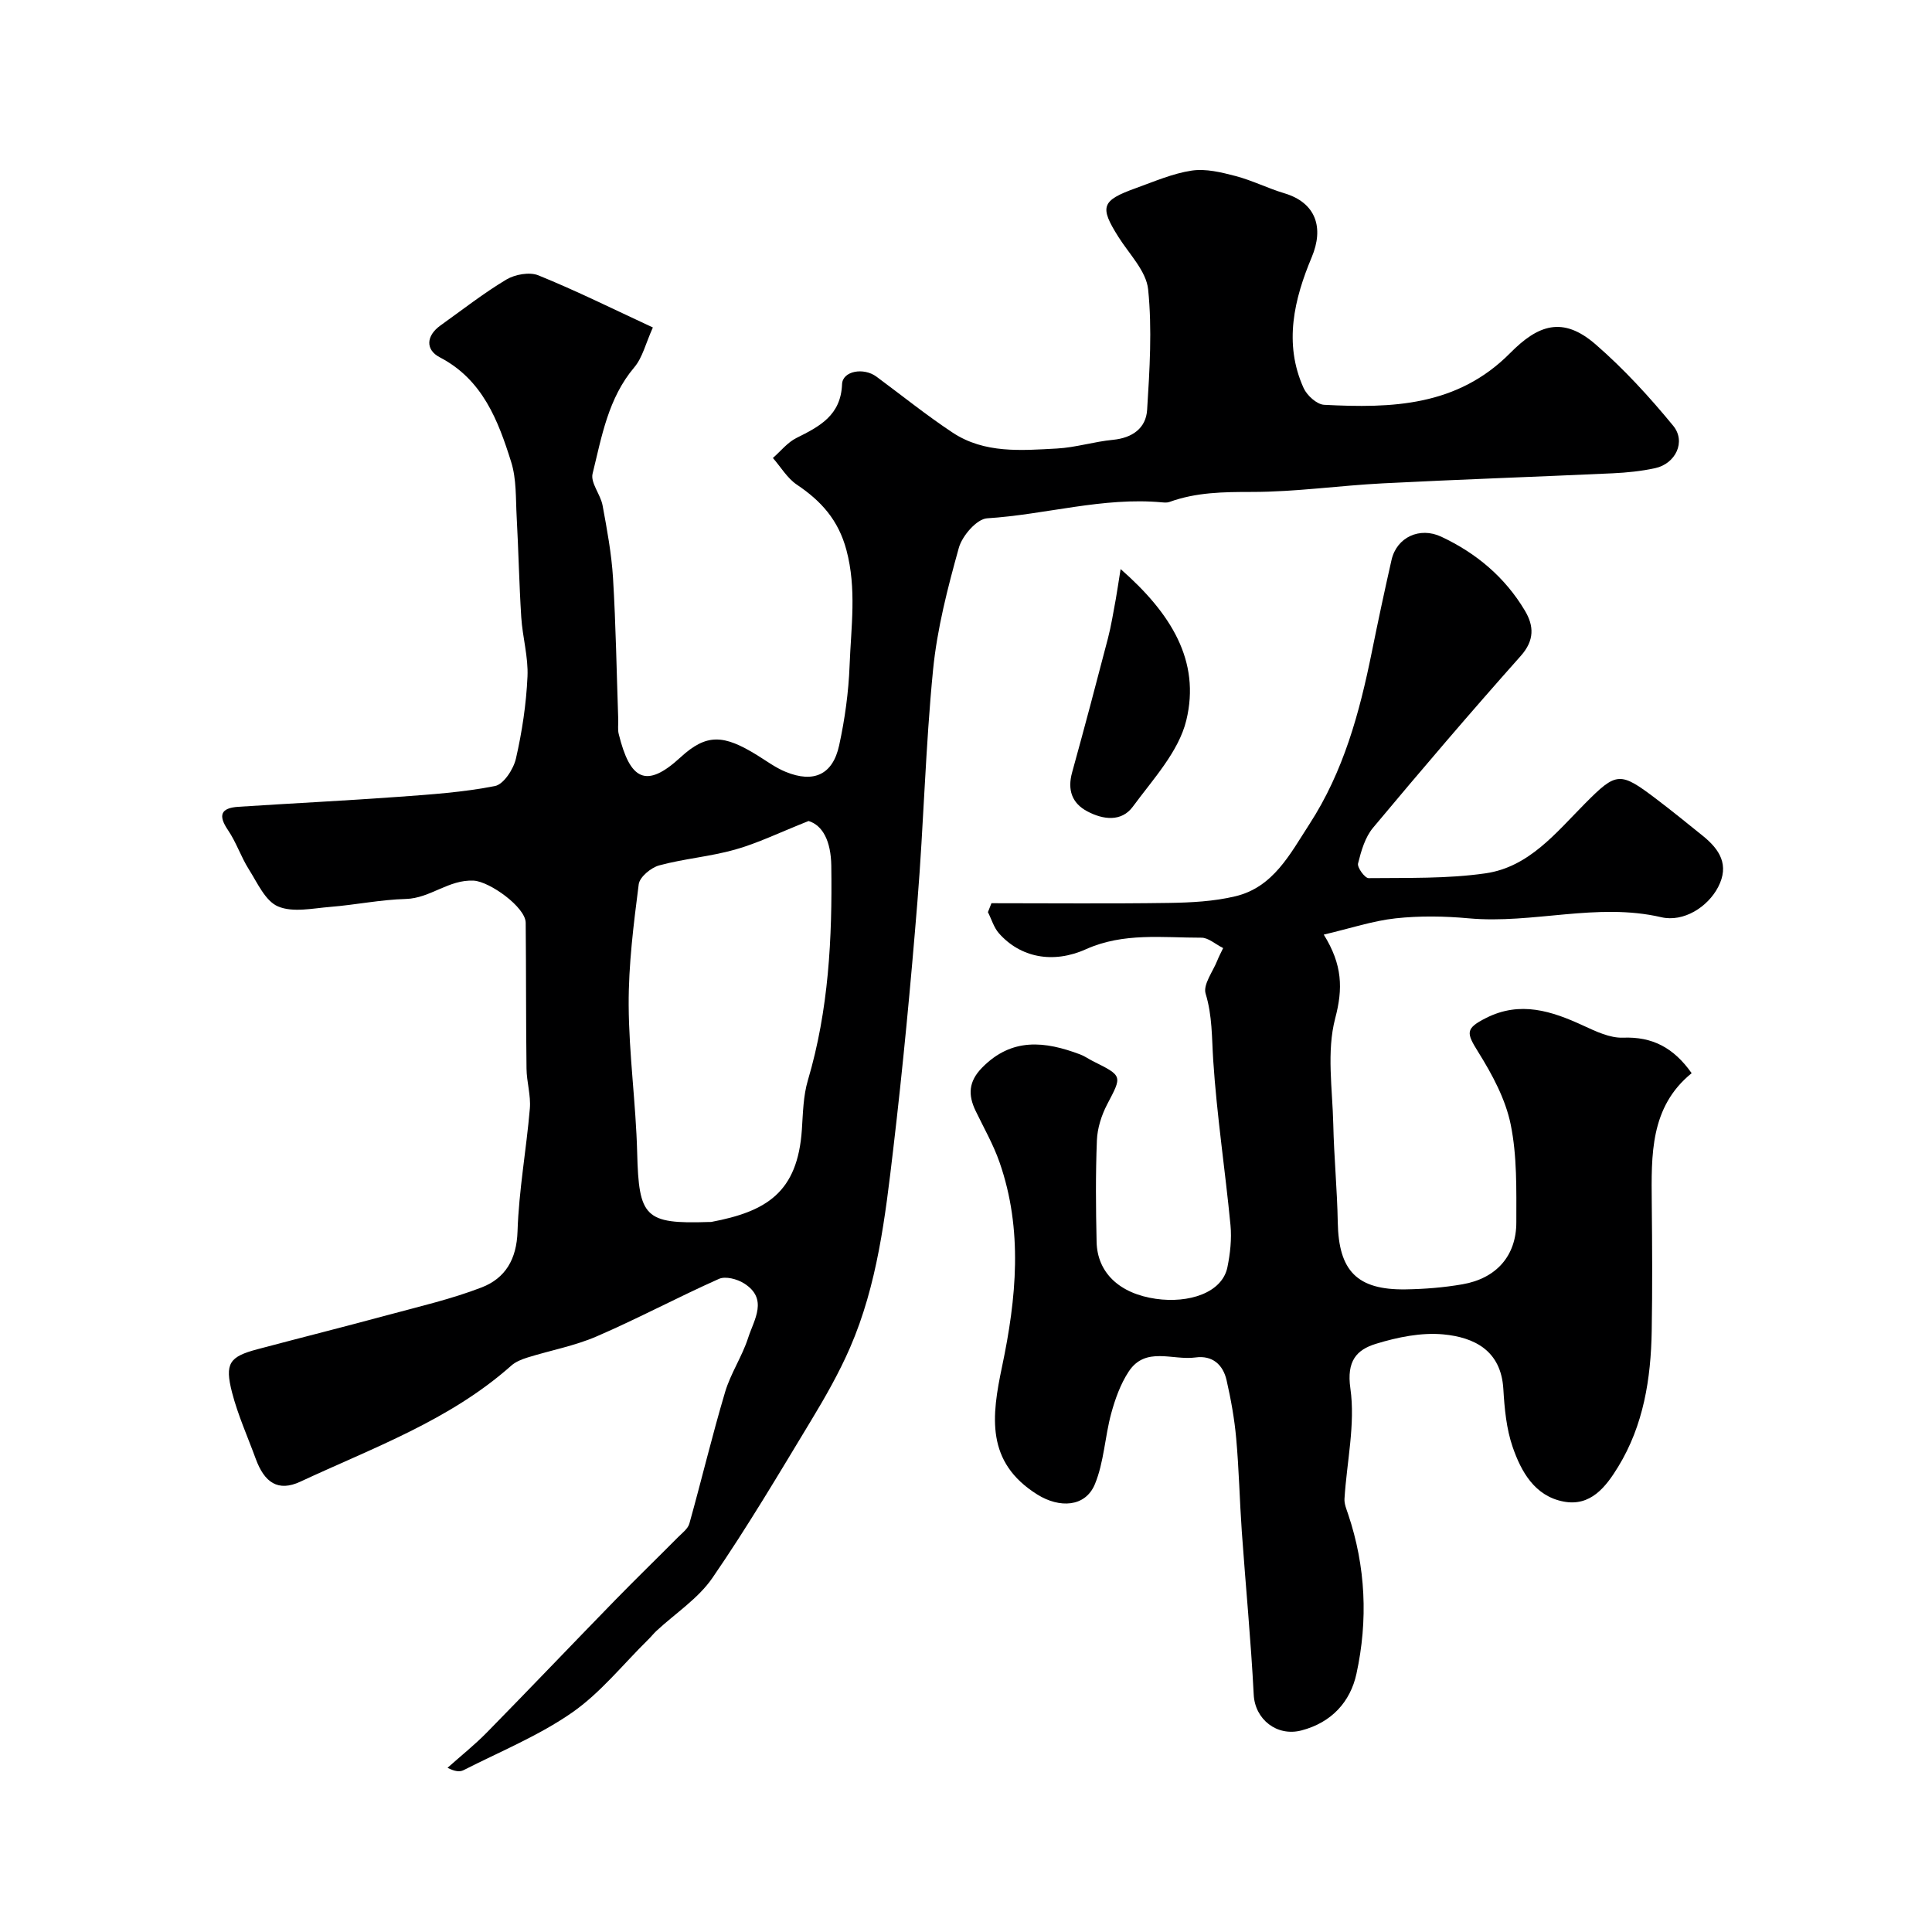
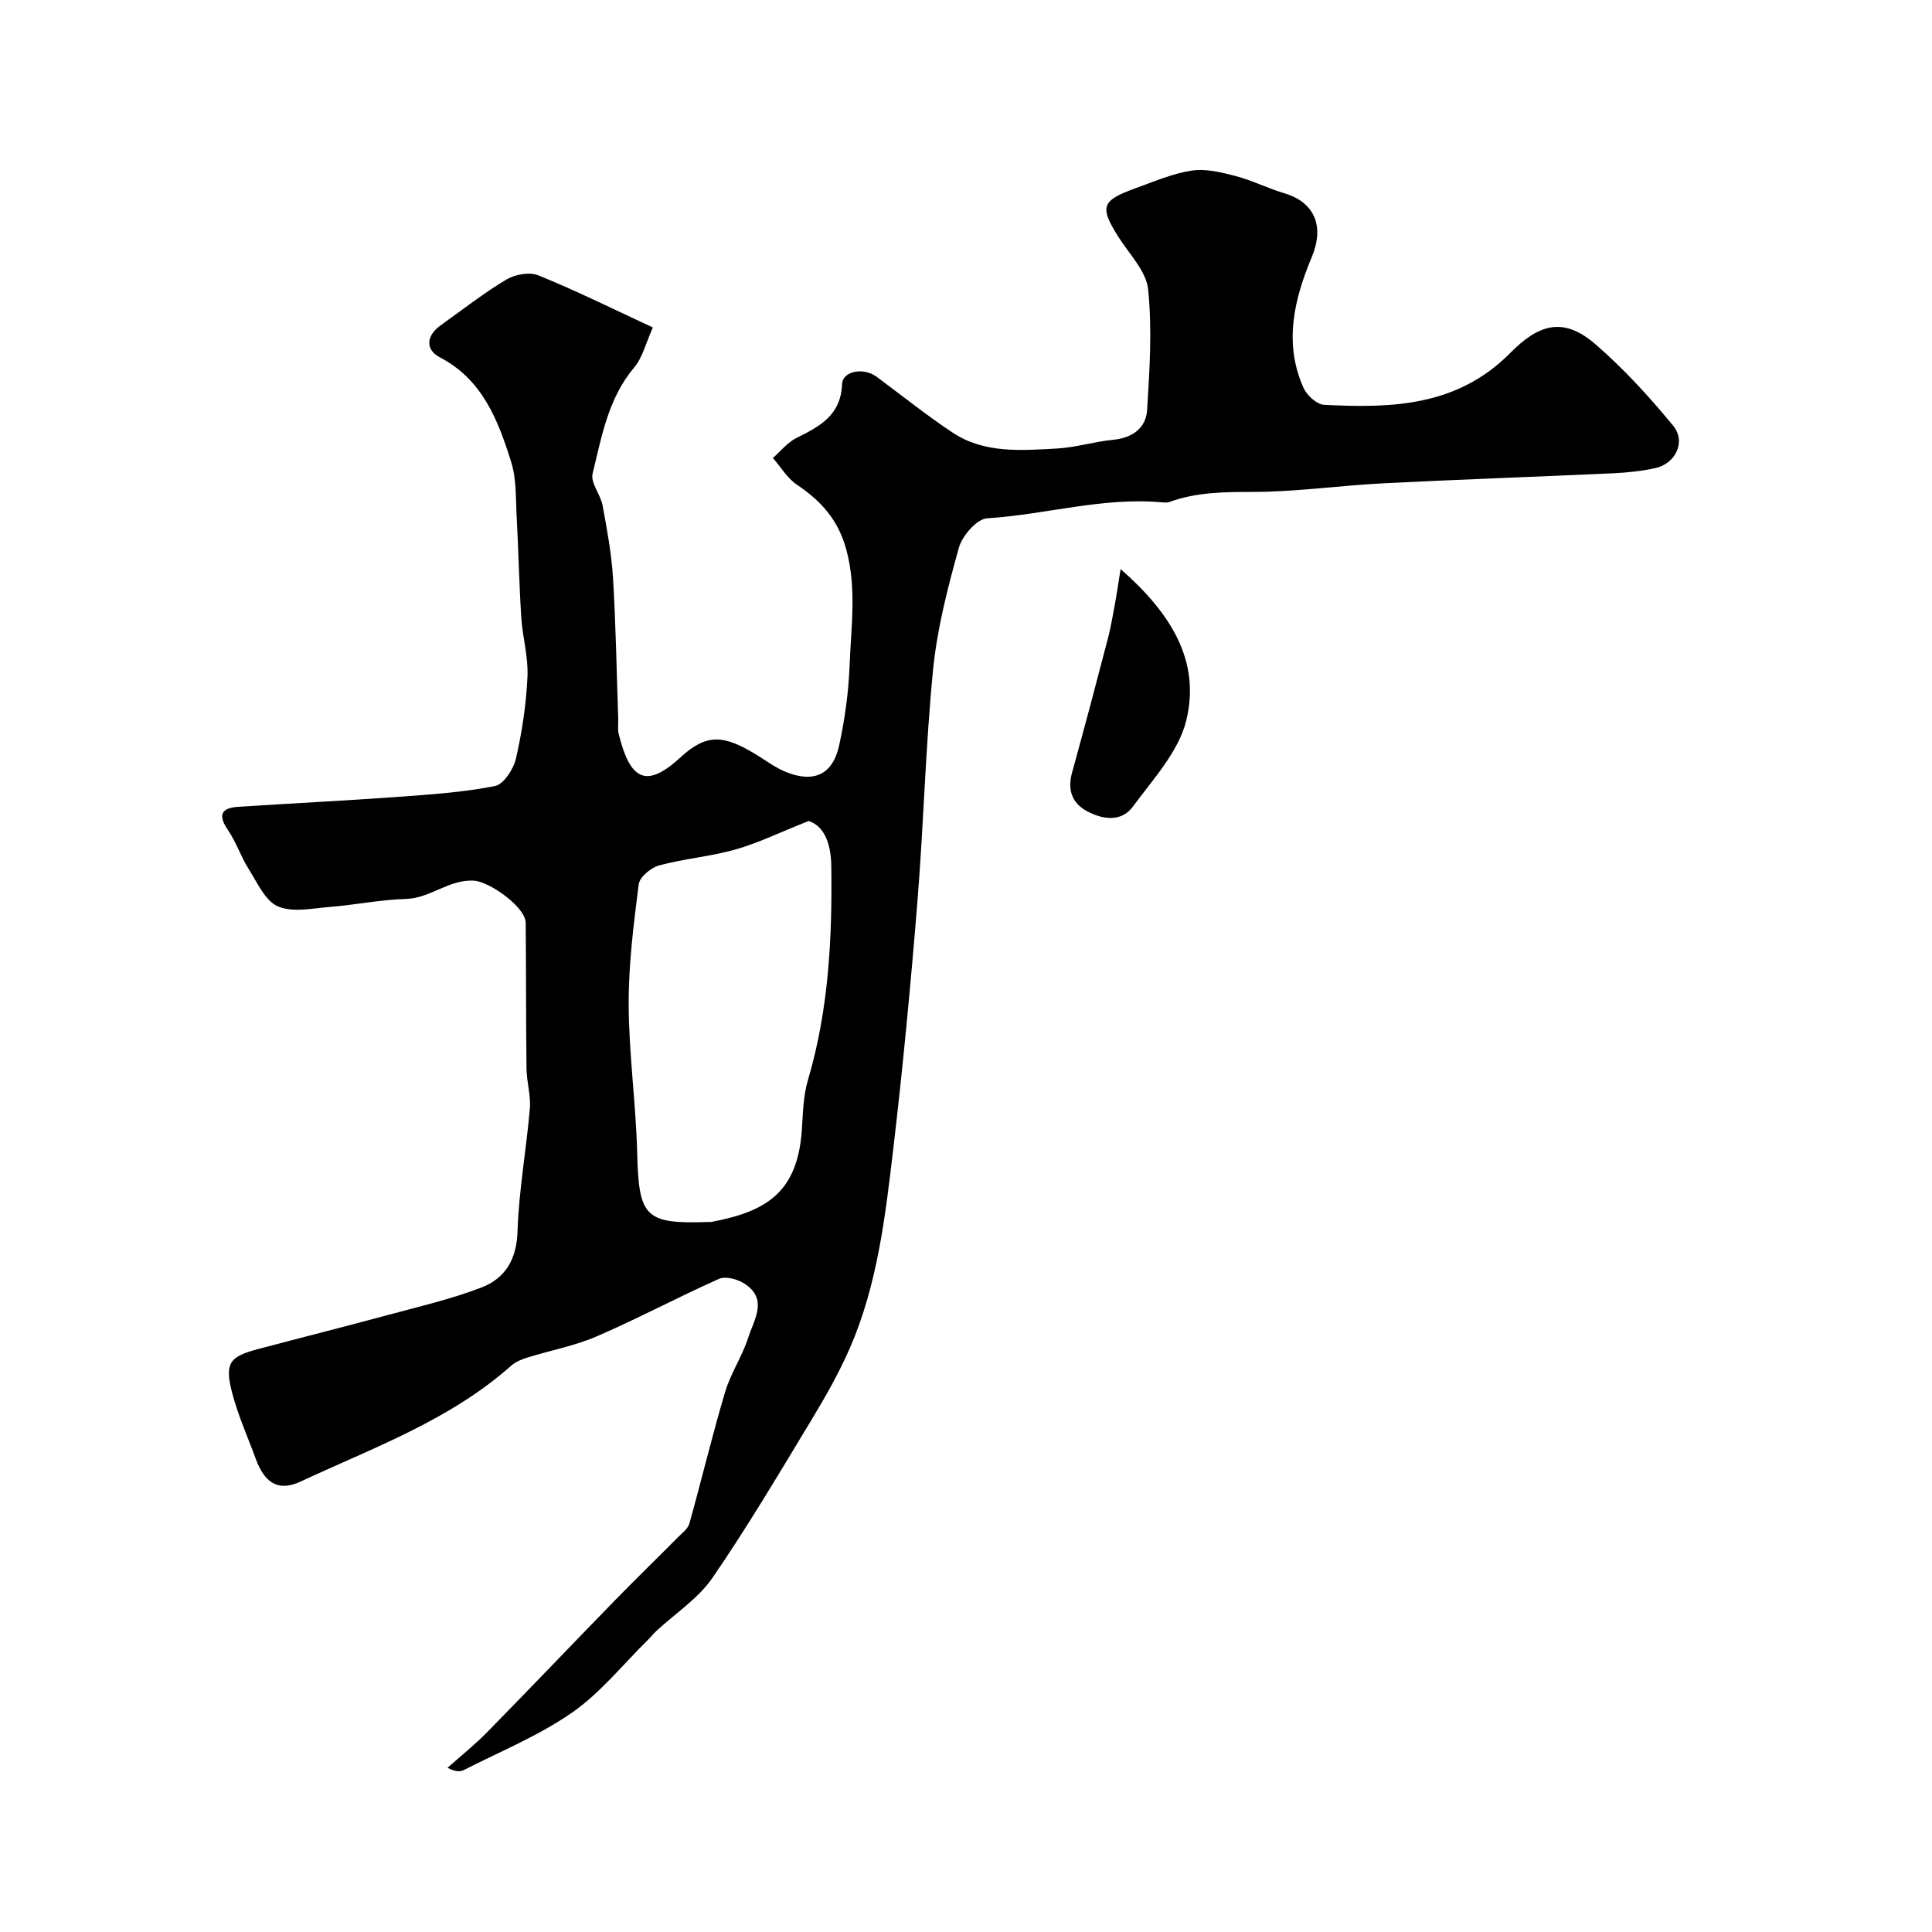
<svg xmlns="http://www.w3.org/2000/svg" enable-background="new 0 0 400 400" viewBox="0 0 400 400">
  <g fill="#000001">
    <path d="m135.17 67.8c-1.5 3.32-2.14 6.23-3.84 8.24-5.42 6.41-6.75 14.35-8.64 22.02-.47 1.9 1.65 4.31 2.07 6.59.92 4.98 1.85 9.99 2.16 15.03.59 9.75.74 19.53 1.08 29.3.03 1-.14 2.04.1 2.99 2.34 9.49 5.65 11.41 12.79 4.83 5.42-4.99 8.97-4.71 15.88-.44 1.94 1.2 3.82 2.6 5.91 3.45 5.8 2.37 9.74.58 11.06-5.5 1.18-5.42 1.95-11 2.16-16.54.3-7.95 1.49-15.85-.66-23.9-1.67-6.22-5.22-10.14-10.25-13.52-2-1.34-3.33-3.66-4.97-5.53 1.61-1.41 3.02-3.22 4.87-4.14 4.81-2.39 9.2-4.68 9.45-11.14.11-2.75 4.47-3.52 7.12-1.56 5.25 3.88 10.35 8 15.79 11.6 6.59 4.35 14.2 3.68 21.59 3.28 3.88-.21 7.7-1.43 11.59-1.8 4.01-.39 6.83-2.4 7.07-6.2.52-8.3 1.05-16.71.21-24.94-.39-3.8-3.92-7.32-6.16-10.88-3.93-6.23-3.54-7.52 3.62-10.09 3.81-1.37 7.62-3.04 11.57-3.63 2.92-.44 6.14.36 9.09 1.13 3.43.9 6.66 2.54 10.07 3.56 6.6 1.97 8.23 7.16 5.68 13.24-3.62 8.63-5.87 17.85-1.68 27.09.69 1.53 2.73 3.39 4.24 3.47 13.98.73 27.57.35 38.54-10.73 5.74-5.8 10.84-7.7 17.65-1.8 5.85 5.07 11.16 10.87 16.08 16.86 2.73 3.32.48 7.88-3.74 8.79-2.86.62-5.82.92-8.75 1.06-15.87.73-31.74 1.27-47.6 2.08-9.05.46-18.07 1.78-27.11 1.78-5.88 0-11.55.06-17.1 2.08-.45.16-1 .12-1.49.08-12.27-1.14-24.13 2.54-36.25 3.3-2.14.13-5.16 3.63-5.85 6.1-2.31 8.29-4.5 16.75-5.34 25.28-1.57 15.91-1.94 31.94-3.23 47.88-1.39 17.18-3.01 34.36-5.03 51.48-1.64 13.91-3.27 27.93-8.93 40.97-2.26 5.2-5.1 10.19-8.04 15.05-6.65 10.99-13.19 22.06-20.46 32.63-2.94 4.27-7.66 7.32-11.56 10.94-.61.56-1.12 1.23-1.72 1.81-5.21 5.12-9.87 11.02-15.78 15.13-6.91 4.8-14.89 8.06-22.45 11.91-.78.4-1.82.29-3.32-.49 2.73-2.44 5.61-4.73 8.16-7.33 8.89-9.06 17.63-18.24 26.49-27.33 4.3-4.41 8.72-8.7 13.06-13.07.87-.88 2.06-1.75 2.36-2.84 2.53-9.05 4.71-18.2 7.39-27.21 1.15-3.88 3.54-7.38 4.78-11.25 1.21-3.75 4.23-8.07-.87-11.27-1.41-.89-3.83-1.53-5.18-.92-8.51 3.79-16.74 8.2-25.28 11.89-4.56 1.98-9.58 2.9-14.36 4.39-1.19.37-2.46.88-3.36 1.68-12.73 11.32-28.59 16.99-43.66 24.02-4.63 2.16-7.45.18-9.25-4.75-1.67-4.56-3.69-9.04-4.9-13.72-1.55-6.04-.54-7.4 5.24-8.94 9.1-2.42 18.23-4.71 27.32-7.17 6.41-1.73 12.94-3.25 19.11-5.63 4.9-1.89 7.26-5.82 7.44-11.62.27-8.49 1.83-16.94 2.55-25.43.23-2.71-.66-5.49-.69-8.25-.13-10.06-.07-20.13-.17-30.2-.03-3.24-7.47-8.54-10.75-8.72-5.19-.28-9 3.65-14.06 3.79-5.22.14-10.41 1.22-15.63 1.64-3.64.29-7.75 1.22-10.83-.09-2.64-1.11-4.27-4.88-6.04-7.67-1.64-2.59-2.61-5.61-4.33-8.14-2.11-3.1-1.45-4.58 2.13-4.82 11.03-.72 22.07-1.26 33.1-2.06 6.71-.49 13.47-.94 20.05-2.24 1.8-.36 3.84-3.5 4.34-5.69 1.27-5.55 2.13-11.26 2.39-16.95.19-4.08-1.03-8.2-1.29-12.32-.44-6.93-.57-13.87-.95-20.8-.21-3.79-.02-7.77-1.13-11.31-2.7-8.63-5.93-17.09-14.78-21.69-3.02-1.57-2.84-4.47.14-6.6 4.51-3.22 8.89-6.66 13.63-9.5 1.8-1.07 4.81-1.62 6.64-.87 7.84 3.18 15.41 6.94 23.7 10.79zm32.24 102.18c-6.07 2.41-10.51 4.59-15.19 5.91-5.14 1.46-10.57 1.88-15.74 3.28-1.7.46-4.05 2.41-4.24 3.91-1.06 8.29-2.12 16.66-2.08 24.99.05 10.2 1.5 20.38 1.76 30.59.34 13.35 1.57 14.79 14.84 14.34.17-.01.34.02.5-.01 11.36-2.15 17.88-6.05 18.76-19.12.23-3.43.28-6.98 1.25-10.23 4.3-14.54 5.05-29.38 4.84-44.41-.08-5.11-1.78-8.35-4.7-9.25z" />
-     <path d="m253.24 196.29c-1.63-.82-3.07-2.16-4.5-2.15-8.02.01-16.13-1.1-23.89 2.38-6.87 3.09-13.61 1.71-18.03-3.29-1.06-1.2-1.53-2.91-2.28-4.38.24-.62.49-1.23.73-1.85 12.25 0 24.5.12 36.75-.06 4.59-.07 9.29-.31 13.73-1.37 7.9-1.88 11.34-8.76 15.36-14.95 7.06-10.89 10.37-23.07 12.9-35.58 1.29-6.38 2.65-12.75 4.09-19.1 1.08-4.74 5.85-6.9 10.28-4.83 7.28 3.41 13.21 8.4 17.33 15.31 1.88 3.15 2.03 6.15-.87 9.4-10.39 11.67-20.54 23.56-30.56 35.55-1.66 1.98-2.47 4.82-3.11 7.4-.21.83 1.41 3.04 2.18 3.04 8.09-.09 16.26.15 24.23-1 9-1.3 14.59-8.42 20.62-14.49 6.49-6.54 7.22-6.59 14.74-.88 3.26 2.47 6.44 5.06 9.63 7.63 3.46 2.8 5.53 6.01 3.15 10.59-2.16 4.15-7.17 7.31-11.77 6.24-13.34-3.1-26.56 1.44-39.86.23-5.01-.46-10.14-.54-15.13 0-4.72.51-9.33 2.07-14.89 3.37 3.89 6.25 3.99 11.2 2.37 17.33-1.81 6.88-.57 14.6-.4 21.95.15 6.77.81 13.52.93 20.29.18 10.04 3.98 14.03 14.05 13.88 3.93-.06 7.9-.38 11.77-1.05 7.01-1.22 11.16-5.89 11.15-12.87 0-6.76.17-13.67-1.17-20.23-1.07-5.24-3.82-10.34-6.7-14.96-2.49-3.99-2.74-4.88 1.59-7.07 7.08-3.59 13.61-1.45 20.18 1.59 2.59 1.19 5.49 2.58 8.19 2.48 6.08-.24 10.48 2.07 14.21 7.35-8.64 7-8.35 16.95-8.26 26.88.09 8.83.14 17.67-.01 26.5-.17 9.88-1.69 19.52-6.95 28.12-2.54 4.15-5.7 8.27-11.31 7.19-5.96-1.14-8.77-6.18-10.54-11.32-1.3-3.78-1.68-7.96-1.92-12-.48-7.95-6-10.68-12.42-11.29-4.57-.43-9.49.58-13.95 1.95-4.01 1.23-6.11 3.55-5.3 9.23 1.06 7.41-.75 15.22-1.22 22.87-.06 1.04.41 2.15.76 3.19 3.65 10.85 4.13 21.97 1.72 33.02-1.26 5.8-5.14 10.11-11.4 11.74-5.07 1.32-9.61-2.29-9.87-7.39-.58-11.28-1.67-22.53-2.47-33.8-.45-6.43-.58-12.88-1.16-19.29-.36-4.04-1.09-8.07-1.99-12.03-.74-3.24-2.95-5.2-6.46-4.71-4.68.65-10.32-2.37-13.8 2.91-1.7 2.58-2.81 5.68-3.63 8.69-1.31 4.83-1.49 10.07-3.37 14.62-1.99 4.82-7.37 4.99-11.9 2.17-10.77-6.72-9.48-16.26-7.32-26.53 2.96-14.08 4.36-28.28-.53-42.28-1.28-3.68-3.26-7.13-4.96-10.66-1.58-3.29-1.46-6.05 1.34-8.91 6.17-6.31 13.06-5.49 20.32-2.75.91.34 1.73.93 2.6 1.37 6.24 3.11 6.1 3.03 2.98 8.98-1.17 2.25-2.02 4.91-2.12 7.43-.28 7.01-.22 14.05-.06 21.06.15 6.29 4.66 10.67 12.28 11.76 6.8.97 13.7-1.23 14.8-6.53.58-2.84.91-5.86.64-8.72-1.1-11.41-2.84-22.77-3.58-34.2-.3-4.65-.17-9.15-1.57-13.74-.57-1.88 1.53-4.59 2.44-6.9.29-.75.68-1.46 1.19-2.53z" />
-     <path d="m232.01 117.82c10.42 9.13 16.59 19.02 13.6 31.32-1.58 6.49-6.9 12.2-11.07 17.87-2.36 3.21-6.18 2.7-9.43.97-3.21-1.7-4.13-4.48-3.14-8.06 2.55-9.22 5-18.47 7.41-27.73.69-2.65 1.11-5.37 1.62-8.07.3-1.67.53-3.34 1.01-6.3z" />
+     <path d="m232.01 117.82c10.42 9.13 16.59 19.02 13.6 31.32-1.58 6.49-6.9 12.2-11.07 17.87-2.36 3.21-6.18 2.7-9.43.97-3.21-1.7-4.13-4.48-3.14-8.06 2.55-9.22 5-18.47 7.41-27.73.69-2.65 1.11-5.37 1.62-8.07.3-1.67.53-3.34 1.01-6.3" />
  </g>
</svg>